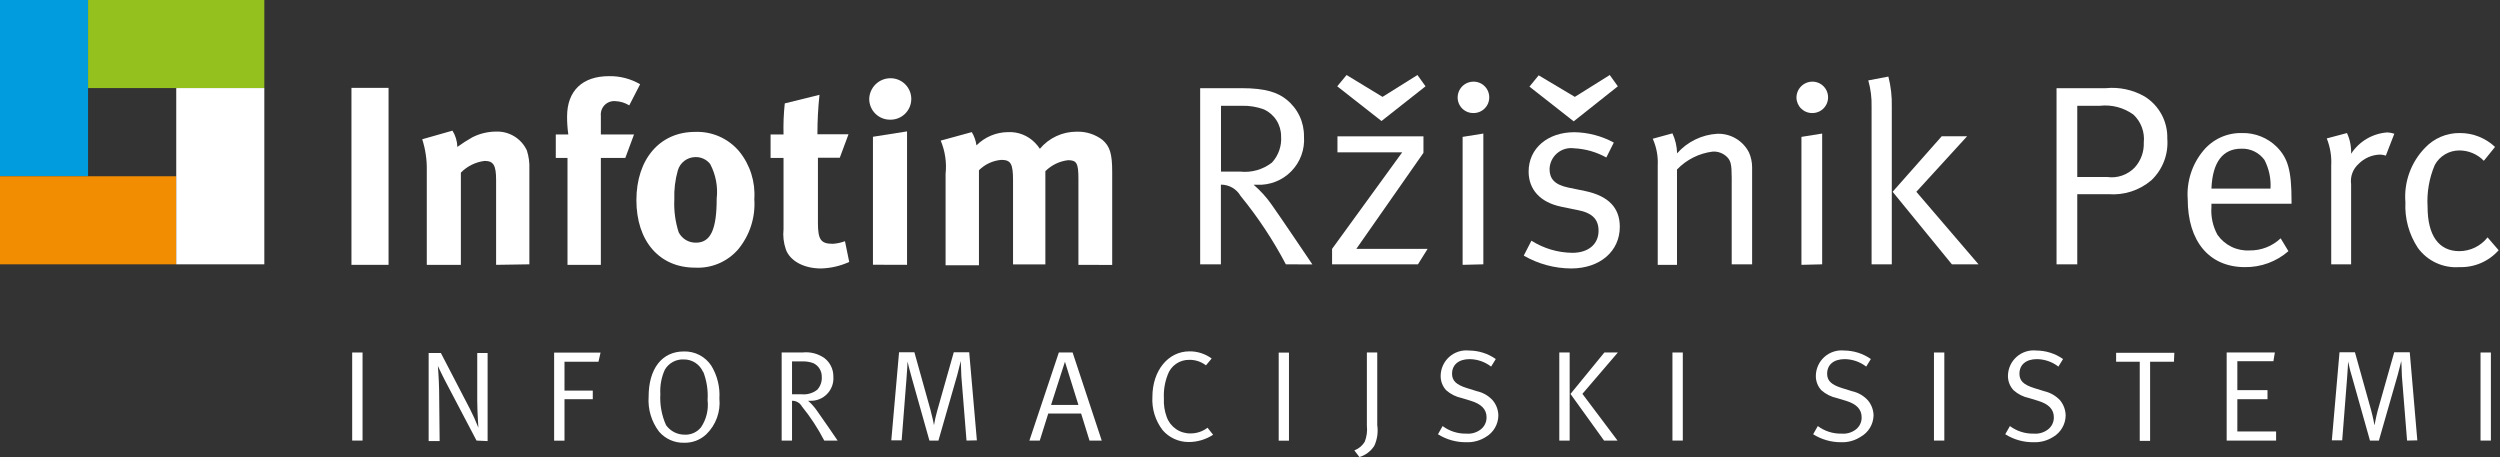
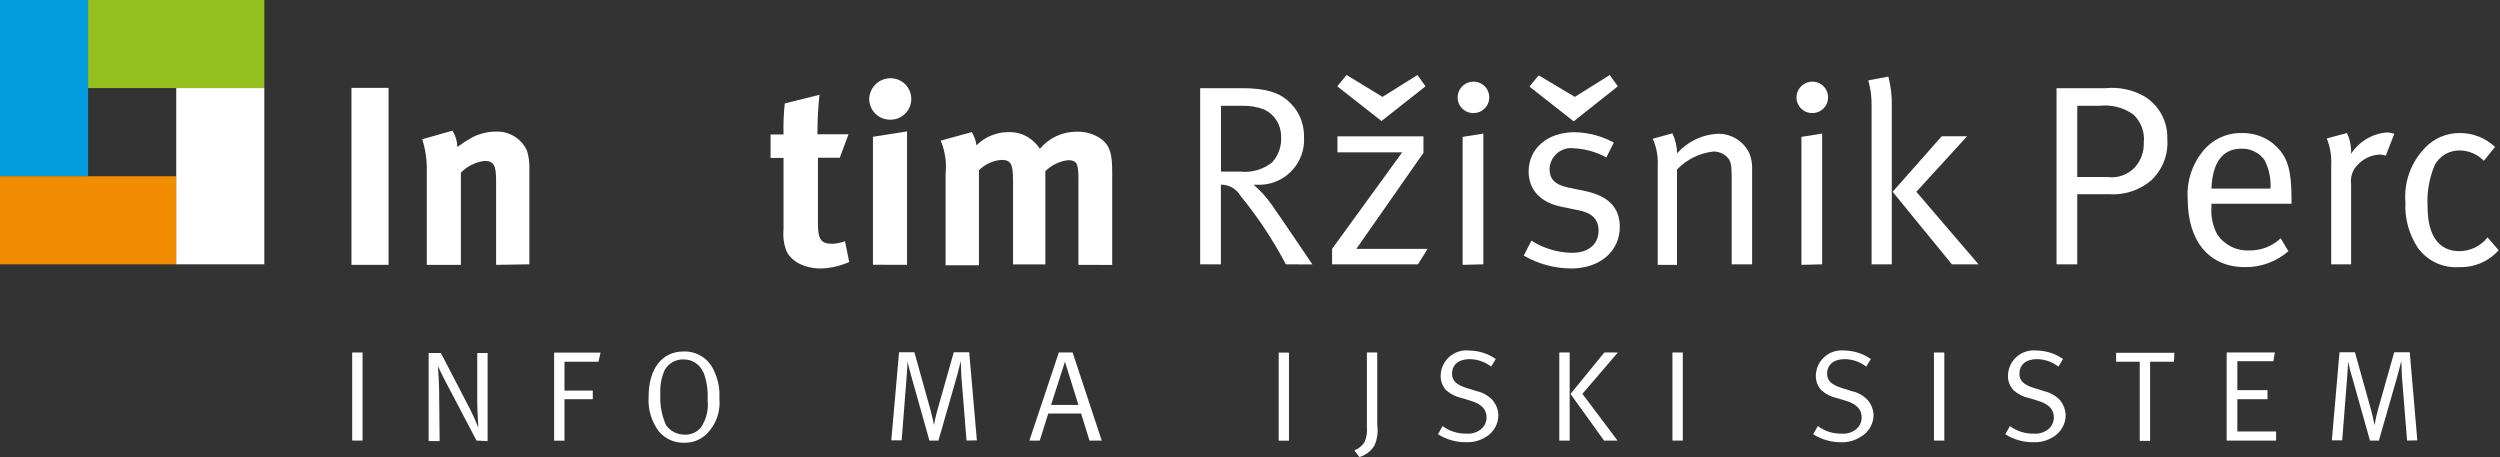
<svg xmlns="http://www.w3.org/2000/svg" width="1001" height="183" viewBox="0 0 1001 183" fill="none">
  <rect x="0" y="0" width="1001" height="183" fill="#333333" stroke="none" />
  <g clip-path="url(#clip0_2_137)">
    <path d="M140.724 106.041V35.181H155.577V106.041H140.724Z" fill="white" />
    <path d="M198.641 106.041V72.105C198.641 66.172 197.604 64.43 194.036 64.43C190.43 64.872 187.08 66.525 184.535 69.118V106.041H170.886V68.205C170.967 63.984 170.35 59.779 169.06 55.759L181.174 52.315C182.39 54.276 183.063 56.523 183.125 58.829C185.051 57.423 187.059 56.135 189.14 54.971C192.047 53.496 195.257 52.715 198.516 52.689C201.106 52.571 203.672 53.226 205.888 54.571C208.104 55.915 209.87 57.888 210.962 60.239C211.731 62.651 212.068 65.179 211.958 67.707V105.834L198.641 106.041Z" fill="white" />
-     <path d="M251.952 42.193C250.263 41.152 248.333 40.566 246.351 40.492C245.566 40.426 244.777 40.535 244.039 40.81C243.301 41.084 242.633 41.519 242.082 42.081C241.532 42.644 241.112 43.321 240.853 44.065C240.594 44.808 240.502 45.6 240.584 46.383V53.85H253.86L250.375 63.227H240.584V106.041H227.225V63.227H222.537V53.85H227.557C227.218 51.473 227.052 49.074 227.059 46.673C227.059 36.384 233.158 30.493 243.862 30.493C248.228 30.414 252.533 31.533 256.308 33.729L251.952 42.193Z" fill="white" />
-     <path d="M295.472 99.943C293.337 102.373 290.678 104.286 287.695 105.536C284.712 106.787 281.484 107.343 278.255 107.161C264.066 107.161 254.814 96.582 254.814 80.153C254.814 63.724 264.19 52.813 278.255 52.813C281.617 52.671 284.968 53.304 288.047 54.664C291.126 56.024 293.851 58.073 296.011 60.654C300.359 66.025 302.509 72.845 302.027 79.738C302.535 87.067 300.186 94.308 295.472 99.943V99.943ZM284.353 65.674C283.656 64.784 282.76 64.069 281.737 63.587C280.714 63.104 279.593 62.867 278.462 62.895C276.871 62.902 275.325 63.423 274.055 64.38C272.784 65.337 271.856 66.678 271.409 68.205C270.335 71.98 269.859 75.899 269.999 79.821C269.785 84.288 270.375 88.757 271.741 93.014C272.389 94.288 273.382 95.352 274.608 96.086C275.834 96.82 277.241 97.193 278.669 97.163C284.561 97.163 286.967 91.853 286.967 79.49C287.503 74.726 286.593 69.912 284.353 65.674V65.674Z" fill="white" />
    <path d="M328.703 107.493C321.775 107.493 316.257 104.423 314.639 99.818C313.754 97.233 313.443 94.487 313.726 91.77V63.227H308.54V53.85H313.726C313.614 49.695 313.78 45.537 314.224 41.404L328.122 37.961C327.563 43.211 327.286 48.487 327.292 53.767H339.739L336.254 63.144H327.5V89.322C327.5 95.96 328.703 97.619 333.433 97.619C335.107 97.517 336.756 97.167 338.328 96.582L340.029 104.88C336.468 106.505 332.616 107.394 328.703 107.493V107.493Z" fill="white" />
    <path d="M356.333 47.918C354.133 47.918 352.022 47.044 350.466 45.487C348.91 43.931 348.036 41.821 348.036 39.62C348.09 37.394 349.016 35.277 350.614 33.726C352.212 32.174 354.355 31.311 356.582 31.323C358.783 31.323 360.893 32.197 362.45 33.753C364.006 35.309 364.88 37.42 364.88 39.62C364.88 40.731 364.658 41.831 364.225 42.854C363.793 43.877 363.159 44.803 362.362 45.577C361.565 46.351 360.621 46.957 359.585 47.359C358.55 47.761 357.444 47.951 356.333 47.918V47.918ZM349.53 106V54.763L363.179 52.606V106.041L349.53 106Z" fill="white" />
    <path d="M431.799 106.041V71.565C431.799 65.342 431.093 64.139 427.65 64.139C424.215 64.548 421.016 66.097 418.564 68.537V105.875H405.62V72.105C405.62 65.55 404.707 64.015 400.932 64.015C397.548 64.294 394.373 65.764 391.971 68.163V106.207H378.612V69.657C379.1 65.111 378.429 60.515 376.662 56.298L389.108 52.896C390.085 54.521 390.721 56.328 390.975 58.206C394.35 54.819 398.93 52.909 403.712 52.896C405.667 52.814 407.617 53.14 409.439 53.855C411.261 54.569 412.913 55.656 414.291 57.045C415.069 57.814 415.764 58.662 416.365 59.576C418.17 57.416 420.43 55.683 422.984 54.499C425.537 53.316 428.321 52.712 431.135 52.73C434.839 52.609 438.472 53.766 441.424 56.008C444.411 58.58 445.323 61.608 445.323 68.744V106.083L431.799 106.041Z" fill="white" />
    <path d="M141.015 176.404V141.139H145.164V176.404H141.015Z" fill="white" />
    <path d="M190.8 176.404L179.474 154.83C177.233 150.681 175.325 146.533 175.325 146.533C175.325 146.533 175.74 151.594 175.823 156.158L176.03 176.611H171.633V141.347H176.528L188.227 163.874C189.46 166.277 190.568 168.742 191.546 171.259C191.546 171.259 191.132 165.575 191.09 160.514V141.347H195.239V176.611L190.8 176.404Z" fill="white" />
    <path d="M239.63 144.832H226.022V156.407H237.348V159.85H226.022V176.445H221.873V141.181H240.46L239.63 144.832Z" fill="white" />
    <path d="M282.818 173.873C281.623 175.004 280.216 175.887 278.678 176.471C277.14 177.055 275.501 177.328 273.857 177.275C271.962 177.319 270.081 176.94 268.351 176.165C266.622 175.389 265.087 174.238 263.858 172.794C260.829 168.79 259.355 163.822 259.71 158.813C259.71 147.611 265.062 140.725 273.774 140.725C275.961 140.65 278.13 141.141 280.071 142.152C282.011 143.162 283.658 144.657 284.851 146.491C287.22 150.421 288.334 154.98 288.046 159.56C288.306 162.185 287.971 164.835 287.066 167.313C286.161 169.791 284.709 172.033 282.818 173.873V173.873ZM281.532 148.98C280.889 147.461 279.807 146.168 278.425 145.266C277.043 144.365 275.424 143.896 273.774 143.919C272.249 143.845 270.734 144.194 269.394 144.926C268.055 145.658 266.943 146.745 266.182 148.068C264.815 151.113 264.203 154.443 264.398 157.776C264.151 162.047 264.933 166.316 266.68 170.222C267.526 171.411 268.647 172.379 269.947 173.044C271.247 173.708 272.688 174.049 274.147 174.039C275.409 174.099 276.667 173.856 277.815 173.329C278.963 172.802 279.967 172.007 280.744 171.01C282.858 167.82 283.77 163.982 283.316 160.182C283.573 156.28 282.964 152.37 281.532 148.732V148.98Z" fill="white" />
-     <path d="M330.031 176.404C327.518 171.547 324.515 166.959 321.069 162.713C320.678 162.017 320.104 161.44 319.41 161.046C318.715 160.651 317.927 160.453 317.128 160.472V176.404H312.979V141.139H321.277C324.417 140.772 327.581 141.585 330.155 143.421C331.272 144.297 332.172 145.419 332.783 146.7C333.395 147.981 333.703 149.387 333.681 150.806C333.777 152.075 333.602 153.35 333.168 154.546C332.734 155.742 332.052 156.833 331.166 157.747C330.28 158.66 329.211 159.375 328.028 159.845C326.845 160.315 325.577 160.529 324.305 160.472H323.559C324.893 161.635 326.077 162.959 327.085 164.414C328.579 166.447 335.382 176.404 335.382 176.404H330.031ZM325.674 145.413C324.268 144.895 322.775 144.656 321.277 144.707H317.128V157.859H320.862C323.148 158.109 325.442 157.454 327.251 156.033C327.888 155.321 328.374 154.486 328.681 153.581C328.987 152.676 329.108 151.718 329.035 150.764C329.041 149.645 328.728 148.548 328.133 147.6C327.538 146.652 326.685 145.893 325.674 145.413V145.413Z" fill="white" />
    <path d="M386.993 176.404L384.918 150.557C384.918 148.358 384.669 144.79 384.669 144.583C384.669 144.375 383.922 147.943 383.3 150.101L375.749 176.404H372.14L365.129 151.511C364.133 148.068 363.511 145.371 363.386 144.749C363.386 145.288 363.137 149.437 362.971 151.428L361.022 176.321H356.873L359.984 141.056H366.124L372.555 164.082C373.426 167.318 373.924 169.89 373.966 170.222C374.294 168.292 374.723 166.381 375.252 164.497L381.89 141.056H388.071L391.141 176.321L386.993 176.404Z" fill="white" />
    <path d="M436.238 176.404L432.877 165.575H419.726L416.324 176.404H412.175L423.958 141.139H429.475L441.133 176.404H436.238ZM426.405 144.832L420.846 162.132H431.799L426.405 144.832Z" fill="white" />
-     <path d="M475.858 176.984C473.908 176.978 471.983 176.557 470.209 175.748C468.435 174.94 466.853 173.763 465.569 172.296C462.61 168.479 461.136 163.718 461.421 158.896C461.421 148.4 467.726 140.683 476.231 140.683C479.436 140.644 482.567 141.649 485.151 143.546L482.869 146.284C480.959 144.811 478.602 144.035 476.19 144.085C474.289 144.044 472.424 144.609 470.866 145.698C469.307 146.787 468.135 148.343 467.519 150.142C466.372 153.114 465.863 156.295 466.026 159.477C465.885 162.016 466.266 164.558 467.146 166.944C467.838 168.893 469.122 170.576 470.818 171.759C472.514 172.942 474.537 173.565 476.605 173.541C479.093 173.582 481.52 172.777 483.492 171.259L485.732 174.08C482.795 175.993 479.362 177.003 475.858 176.984V176.984Z" fill="white" />
    <path d="M516.101 141.181H511.993V176.445H516.101V141.181Z" fill="white" />
    <path d="M550.286 178.478C548.907 180.658 546.785 182.265 544.312 183L542.279 180.345C544.007 179.691 545.467 178.479 546.428 176.901C547.237 174.875 547.536 172.681 547.299 170.512V141.139H551.448V170.18C551.867 173 551.464 175.882 550.286 178.478V178.478Z" fill="white" />
    <path d="M595.009 174.91C592.652 176.426 589.885 177.179 587.085 177.067C583.081 177.118 579.147 176.009 575.759 173.873L577.626 170.595C580.352 172.634 583.682 173.7 587.085 173.624C589.076 173.804 591.065 173.258 592.686 172.089C593.485 171.521 594.133 170.768 594.574 169.893C595.015 169.018 595.236 168.048 595.217 167.069C595.217 163.916 593.142 161.759 588.869 160.472L585.343 159.394C583.002 158.911 580.827 157.824 579.037 156.241C577.599 154.683 576.813 152.635 576.838 150.516C576.847 149.075 577.158 147.653 577.751 146.34C578.345 145.028 579.207 143.855 580.282 142.897C581.358 141.938 582.622 141.217 583.994 140.778C585.366 140.34 586.815 140.194 588.247 140.351C592.064 140.376 595.783 141.563 598.909 143.753L597.042 146.782C594.579 144.882 591.565 143.833 588.454 143.795C584.057 143.795 581.401 146.035 581.401 149.644C581.401 152.465 583.102 154.042 587.293 155.37L591.441 156.656C593.815 157.192 595.971 158.436 597.623 160.224C599.111 161.956 599.935 164.162 599.946 166.447C599.907 168.16 599.433 169.835 598.57 171.315C597.706 172.796 596.481 174.033 595.009 174.91V174.91Z" fill="white" />
    <path d="M624.341 176.404V141.139H628.49V176.404H624.341ZM633.593 157.693L647.657 176.404H642.263L628.821 157.734L642.388 141.139H647.781L633.593 157.693Z" fill="white" />
    <path d="M669.645 176.404V141.139H673.793V176.404H669.645Z" fill="white" />
    <path d="M744.985 174.91C742.645 176.43 739.891 177.184 737.103 177.067C733.169 177.078 729.313 175.97 725.984 173.873L727.851 170.595C730.577 172.634 733.908 173.7 737.31 173.624C739.301 173.804 741.29 173.258 742.911 172.089C743.705 171.519 744.347 170.764 744.781 169.889C745.215 169.014 745.427 168.045 745.4 167.069C745.4 163.916 743.368 161.759 739.094 160.472L735.526 159.394C733.2 158.905 731.041 157.818 729.262 156.241C727.825 154.683 727.038 152.635 727.063 150.516C727.073 149.079 727.383 147.661 727.974 146.351C728.564 145.042 729.423 143.871 730.494 142.913C731.564 141.956 732.824 141.233 734.191 140.792C735.558 140.351 737.002 140.201 738.431 140.351C742.248 140.376 745.967 141.563 749.093 143.753L747.226 146.782C744.762 144.882 741.749 143.833 738.638 143.795C734.199 143.795 731.585 146.035 731.585 149.644C731.585 152.465 733.286 154.042 737.476 155.37L741.625 156.656C744.015 157.182 746.186 158.427 747.848 160.224C749.336 161.956 750.16 164.162 750.171 166.447C750.11 168.185 749.601 169.878 748.692 171.361C747.783 172.844 746.506 174.066 744.985 174.91V174.91Z" fill="white" />
    <path d="M774.358 176.404V141.139H778.507V176.404H774.358Z" fill="white" />
    <path d="M822.152 174.91C819.794 176.426 817.028 177.179 814.228 177.067C810.223 177.118 806.289 176.009 802.902 173.873L804.768 170.595C807.497 172.628 810.826 173.694 814.228 173.624C816.218 173.804 818.207 173.258 819.828 172.089C820.627 171.521 821.275 170.768 821.716 169.893C822.157 169.018 822.378 168.048 822.359 167.069C822.359 163.916 820.285 161.759 816.012 160.472L812.485 159.394C810.152 158.923 807.988 157.834 806.221 156.241C804.768 154.69 803.966 152.64 803.98 150.516C803.989 149.075 804.3 147.653 804.894 146.34C805.487 145.028 806.349 143.855 807.425 142.897C808.5 141.938 809.765 141.217 811.137 140.778C812.509 140.34 813.957 140.194 815.389 140.351C819.206 140.376 822.925 141.563 826.051 143.753L824.185 146.782C821.721 144.882 818.707 143.833 815.597 143.795C811.199 143.795 808.585 146.035 808.585 149.644C808.585 152.465 810.245 154.042 814.435 155.37L818.584 156.656C820.963 157.208 823.128 158.449 824.807 160.224C826.268 161.97 827.075 164.17 827.089 166.447C827.049 168.16 826.576 169.835 825.712 171.315C824.849 172.796 823.624 174.033 822.152 174.91V174.91Z" fill="white" />
    <path d="M870.443 144.832H860.901V176.528H856.752V144.832H847.293V141.264H870.609L870.443 144.832Z" fill="white" />
    <path d="M891.56 176.404V141.139H910.851L910.271 144.624H895.833V156.199H907.906V159.85H895.833V172.753H911.349V176.404H891.56Z" fill="white" />
    <path d="M963.789 176.404L961.715 150.557C961.715 148.358 961.466 144.79 961.466 144.583C961.466 144.375 960.677 147.943 960.055 150.101L952.504 176.404H948.936L941.925 151.511C941.226 149.289 940.644 147.032 940.183 144.749C940.183 145.288 939.934 149.437 939.768 151.428L937.818 176.321H933.669L936.739 141.056H942.921L949.351 164.082C950.223 167.318 950.679 169.89 950.721 170.222C950.762 170.554 951.26 167.276 952.007 164.497L958.644 141.056H964.868L967.896 176.321L963.789 176.404Z" fill="white" />
-     <path d="M993.203 176.404V141.139H997.352V176.404H993.203Z" fill="white" />
    <path d="M35.264 70.57H0V0H35.264V70.57Z" fill="#009CDE" />
    <path d="M105.834 0V35.264H35.264V0H105.834Z" fill="#95C11F" />
    <path d="M70.57 70.57V105.834H0V70.57H70.57Z" fill="#F28C00" />
    <path d="M105.834 35.264H70.57V105.834H105.834V35.264Z" fill="white" />
    <path d="M514.856 105.834C509.749 96.12 503.675 86.946 496.726 78.452C495.931 77.067 494.783 75.918 493.397 75.124C492.012 74.329 490.44 73.917 488.844 73.93V105.834H480.546V35.306H497.141C506.891 35.306 511.662 37.09 515.064 39.828C517.296 41.59 519.094 43.843 520.317 46.411C521.54 48.979 522.155 51.794 522.116 54.639C522.308 57.188 521.955 59.748 521.081 62.15C520.206 64.552 518.83 66.74 517.045 68.569C515.259 70.397 513.104 71.825 510.724 72.757C508.344 73.688 505.792 74.103 503.24 73.972H501.954C504.669 76.302 507.08 78.964 509.131 81.896C512.118 86.044 525.477 105.875 525.477 105.875L514.856 105.834ZM506.102 43.81C503.25 42.758 500.222 42.264 497.183 42.358H488.885V68.703H496.477C501.058 69.217 505.658 67.922 509.297 65.093C510.599 63.675 511.595 62.004 512.223 60.184C512.852 58.364 513.098 56.434 512.948 54.514C512.949 52.262 512.304 50.057 511.091 48.161C509.878 46.264 508.147 44.754 506.102 43.81V43.81Z" fill="white" />
    <path d="M567.752 105.834H533.359V99.652L561.446 60.986H535.517V54.597H569.951V61.194L543.067 99.652H571.611L567.752 105.834ZM553.149 48.457L535.434 34.559L539.168 30.037L553.564 38.791L567.545 30.037L570.781 34.559L553.149 48.457Z" fill="white" />
    <path d="M589.989 45.263C589.165 45.279 588.346 45.132 587.579 44.829C586.813 44.526 586.114 44.074 585.523 43.499C584.933 42.924 584.462 42.237 584.139 41.479C583.816 40.72 583.647 39.905 583.642 39.081C583.636 38.244 583.797 37.414 584.113 36.639C584.43 35.864 584.896 35.16 585.486 34.566C586.076 33.972 586.778 33.501 587.551 33.179C588.323 32.857 589.152 32.692 589.989 32.692C590.819 32.686 591.642 32.846 592.409 33.161C593.177 33.476 593.874 33.94 594.461 34.527C595.047 35.113 595.512 35.811 595.827 36.578C596.142 37.346 596.301 38.168 596.295 38.998C596.295 39.824 596.132 40.642 595.815 41.405C595.497 42.168 595.032 42.86 594.446 43.442C593.86 44.025 593.164 44.485 592.399 44.798C591.635 45.11 590.816 45.268 589.989 45.263V45.263ZM585.633 106.041V54.805L593.931 53.477V105.834L585.633 106.041Z" fill="white" />
    <path d="M629.07 107.493C622.41 107.458 615.875 105.685 610.111 102.349L613.181 96.375C618.088 99.481 623.761 101.161 629.568 101.229C635.916 101.229 640.064 97.827 640.064 92.392C640.064 87.745 637.451 85.173 631.56 84.095L625.129 82.767C616.624 81.025 612.061 75.797 612.061 68.703C612.061 59.41 619.653 52.938 630.398 52.938C635.911 53.026 641.321 54.449 646.163 57.086L643.176 63.06C639.189 60.847 634.745 59.583 630.19 59.368C628.994 59.211 627.779 59.306 626.622 59.648C625.465 59.99 624.392 60.571 623.474 61.352C622.555 62.134 621.81 63.1 621.288 64.188C620.766 65.275 620.477 66.46 620.441 67.666C620.441 71.565 622.432 73.93 627.909 75.092L634.754 76.502C644.089 78.494 648.569 83.223 648.569 90.816C648.569 100.565 640.687 107.493 629.07 107.493ZM630.108 48.581L612.392 34.683L616.085 30.161L630.564 38.791L644.545 30.037L647.781 34.559L630.108 48.581Z" fill="white" />
    <path d="M693.376 105.834V71.151C693.376 65.716 692.961 64.388 691.509 62.853C690.758 62.114 689.86 61.54 688.874 61.169C687.888 60.797 686.835 60.636 685.783 60.696C680.328 61.368 675.272 63.903 671.47 67.873V106.041H663.754V66.338C663.955 62.635 663.273 58.938 661.762 55.551L669.645 53.394C670.805 55.908 671.44 58.633 671.512 61.401C673.548 59.09 676.023 57.206 678.794 55.86C681.564 54.514 684.575 53.732 687.65 53.56C690.255 53.482 692.827 54.147 695.068 55.477C697.308 56.806 699.124 58.746 700.304 61.069C701.132 62.952 701.556 64.987 701.548 67.043V105.834H693.376Z" fill="white" />
    <path d="M725.652 45.263C724.83 45.273 724.013 45.122 723.249 44.818C722.484 44.513 721.788 44.06 721.198 43.486C720.609 42.913 720.138 42.228 719.813 41.472C719.489 40.716 719.316 39.904 719.305 39.081C719.305 37.394 719.972 35.775 721.162 34.578C722.351 33.381 723.965 32.703 725.652 32.692C726.482 32.686 727.305 32.846 728.072 33.161C728.84 33.476 729.537 33.94 730.124 34.527C730.711 35.113 731.175 35.811 731.49 36.578C731.805 37.346 731.964 38.168 731.959 38.998C731.959 39.824 731.795 40.642 731.478 41.405C731.16 42.168 730.695 42.86 730.109 43.442C729.523 44.025 728.827 44.485 728.063 44.798C727.298 45.11 726.479 45.268 725.652 45.263V45.263ZM721.296 106.041V54.805L729.594 53.477V105.834L721.296 106.041Z" fill="white" />
    <path d="M749.383 105.834V42.69C749.476 39.145 749.029 35.605 748.056 32.194L756.104 30.659C757.121 34.614 757.582 38.691 757.473 42.773V105.834H749.383ZM781.536 105.834L757.805 76.793L777.47 54.556H787.634L767.306 76.793L792.198 105.834H781.536Z" fill="white" />
    <path d="M861.399 72.188C856.623 76.25 850.43 78.249 844.181 77.747H831.735V105.834H823.438V35.306H843.144C848.549 34.769 853.987 35.929 858.702 38.625C861.556 40.393 863.898 42.879 865.492 45.834C867.086 48.79 867.878 52.112 867.788 55.468C868.038 58.555 867.595 61.659 866.489 64.553C865.383 67.446 863.644 70.055 861.399 72.188V72.188ZM854.221 45.885C850.325 43.066 845.515 41.809 840.738 42.358H831.735V70.86H843.642C845.665 71.16 847.731 70.97 849.666 70.306C851.601 69.642 853.348 68.523 854.761 67.043C857.219 64.324 858.515 60.75 858.37 57.086C858.592 55.026 858.333 52.941 857.613 50.998C856.893 49.054 855.732 47.304 854.221 45.885V45.885Z" fill="white" />
    <path d="M885.461 81.564V82.808C885.163 86.696 885.999 90.587 887.867 94.01C889.299 96.064 891.233 97.718 893.484 98.814C895.735 99.91 898.229 100.413 900.728 100.275C905.352 100.343 909.818 98.601 913.175 95.421L916.286 100.565C911.463 104.768 905.259 107.043 898.862 106.954C884.59 106.954 875.961 96.665 875.961 79.697C875.463 72.691 877.692 65.764 882.184 60.364C884.055 58.084 886.421 56.26 889.102 55.03C891.783 53.801 894.71 53.199 897.658 53.27C900.244 53.203 902.816 53.661 905.219 54.617C907.622 55.572 909.806 57.005 911.64 58.829C916.079 63.351 917.531 68.205 917.531 80.444V81.564H885.461ZM906.703 64.056C905.648 62.593 904.247 61.414 902.625 60.625C901.004 59.836 899.212 59.461 897.41 59.534C890.025 59.534 885.876 64.886 885.461 75.507H909.109C909.356 71.543 908.524 67.586 906.703 64.056V64.056Z" fill="white" />
    <path d="M955.284 62.314C954.552 62.05 953.781 61.91 953.002 61.899C949.748 61.967 946.651 63.308 944.373 65.633C943.25 66.633 942.39 67.894 941.869 69.305C941.348 70.715 941.182 72.233 941.386 73.723V105.834H933.42V66.338C933.63 62.614 933.021 58.89 931.636 55.427L939.726 53.27C940.926 55.866 941.495 58.709 941.386 61.567C942.977 59.113 945.117 57.063 947.637 55.58C950.158 54.096 952.989 53.22 955.906 53.021C956.855 53.059 957.792 53.24 958.686 53.56L955.284 62.314Z" fill="white" />
    <path d="M984.698 106.954C981.505 107.185 978.305 106.597 975.401 105.247C972.497 103.896 969.986 101.828 968.104 99.237C964.551 93.85 962.807 87.47 963.125 81.025C962.801 77.048 963.329 73.048 964.674 69.292C966.019 65.536 968.15 62.111 970.925 59.244C972.711 57.329 974.877 55.809 977.284 54.78C979.692 53.751 982.288 53.236 984.906 53.27C990.147 53.243 995.198 55.233 999.012 58.829L994.531 64.388C993.256 63.07 991.728 62.023 990.038 61.31C988.349 60.597 986.532 60.233 984.698 60.239C982.7 60.236 980.736 60.769 979.014 61.783C977.292 62.798 975.874 64.256 974.908 66.006C972.643 71.304 971.649 77.058 972.003 82.808C972.003 94.3 976.484 100.565 984.74 100.565C986.915 100.552 989.058 100.049 991.012 99.094C992.965 98.138 994.679 96.755 996.025 95.047L1000.46 100.192C998.495 102.409 996.061 104.164 993.336 105.333C990.611 106.502 987.662 107.055 984.698 106.954V106.954Z" fill="white" />
  </g>
  <defs>
    <clipPath id="clip0_2_137">
      <rect width="1000.46" height="183" fill="white" />
    </clipPath>
  </defs>
</svg>